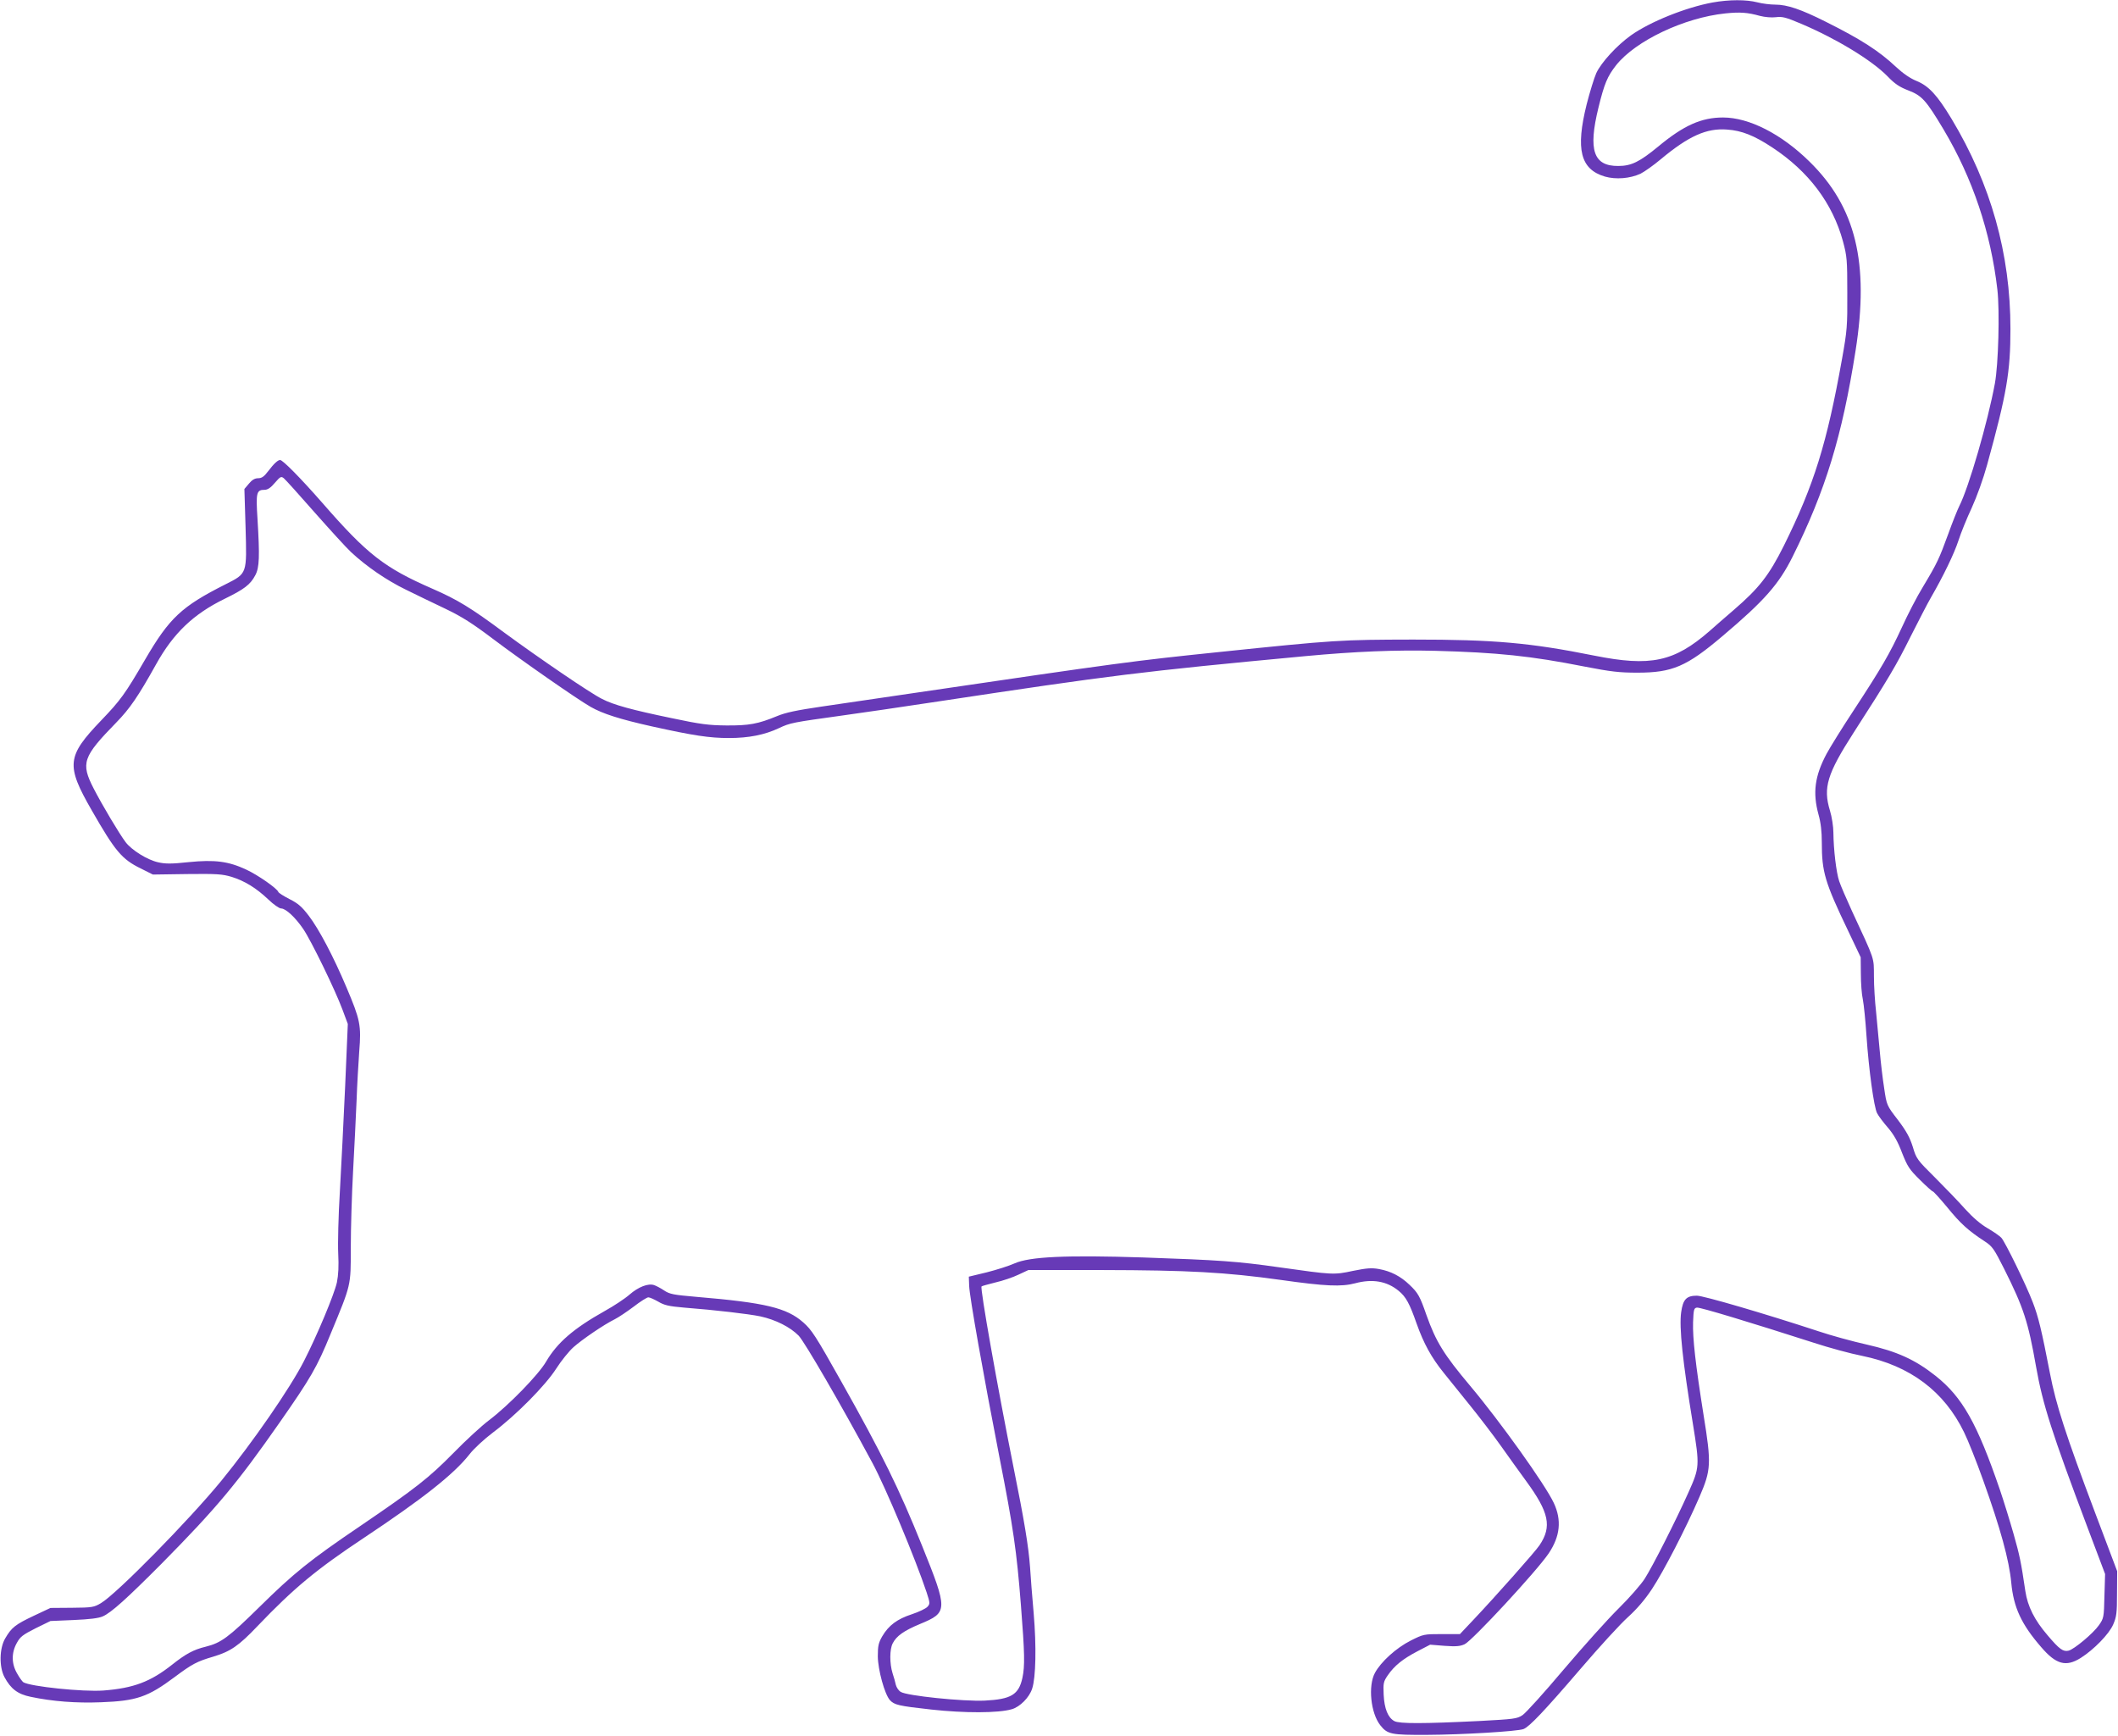
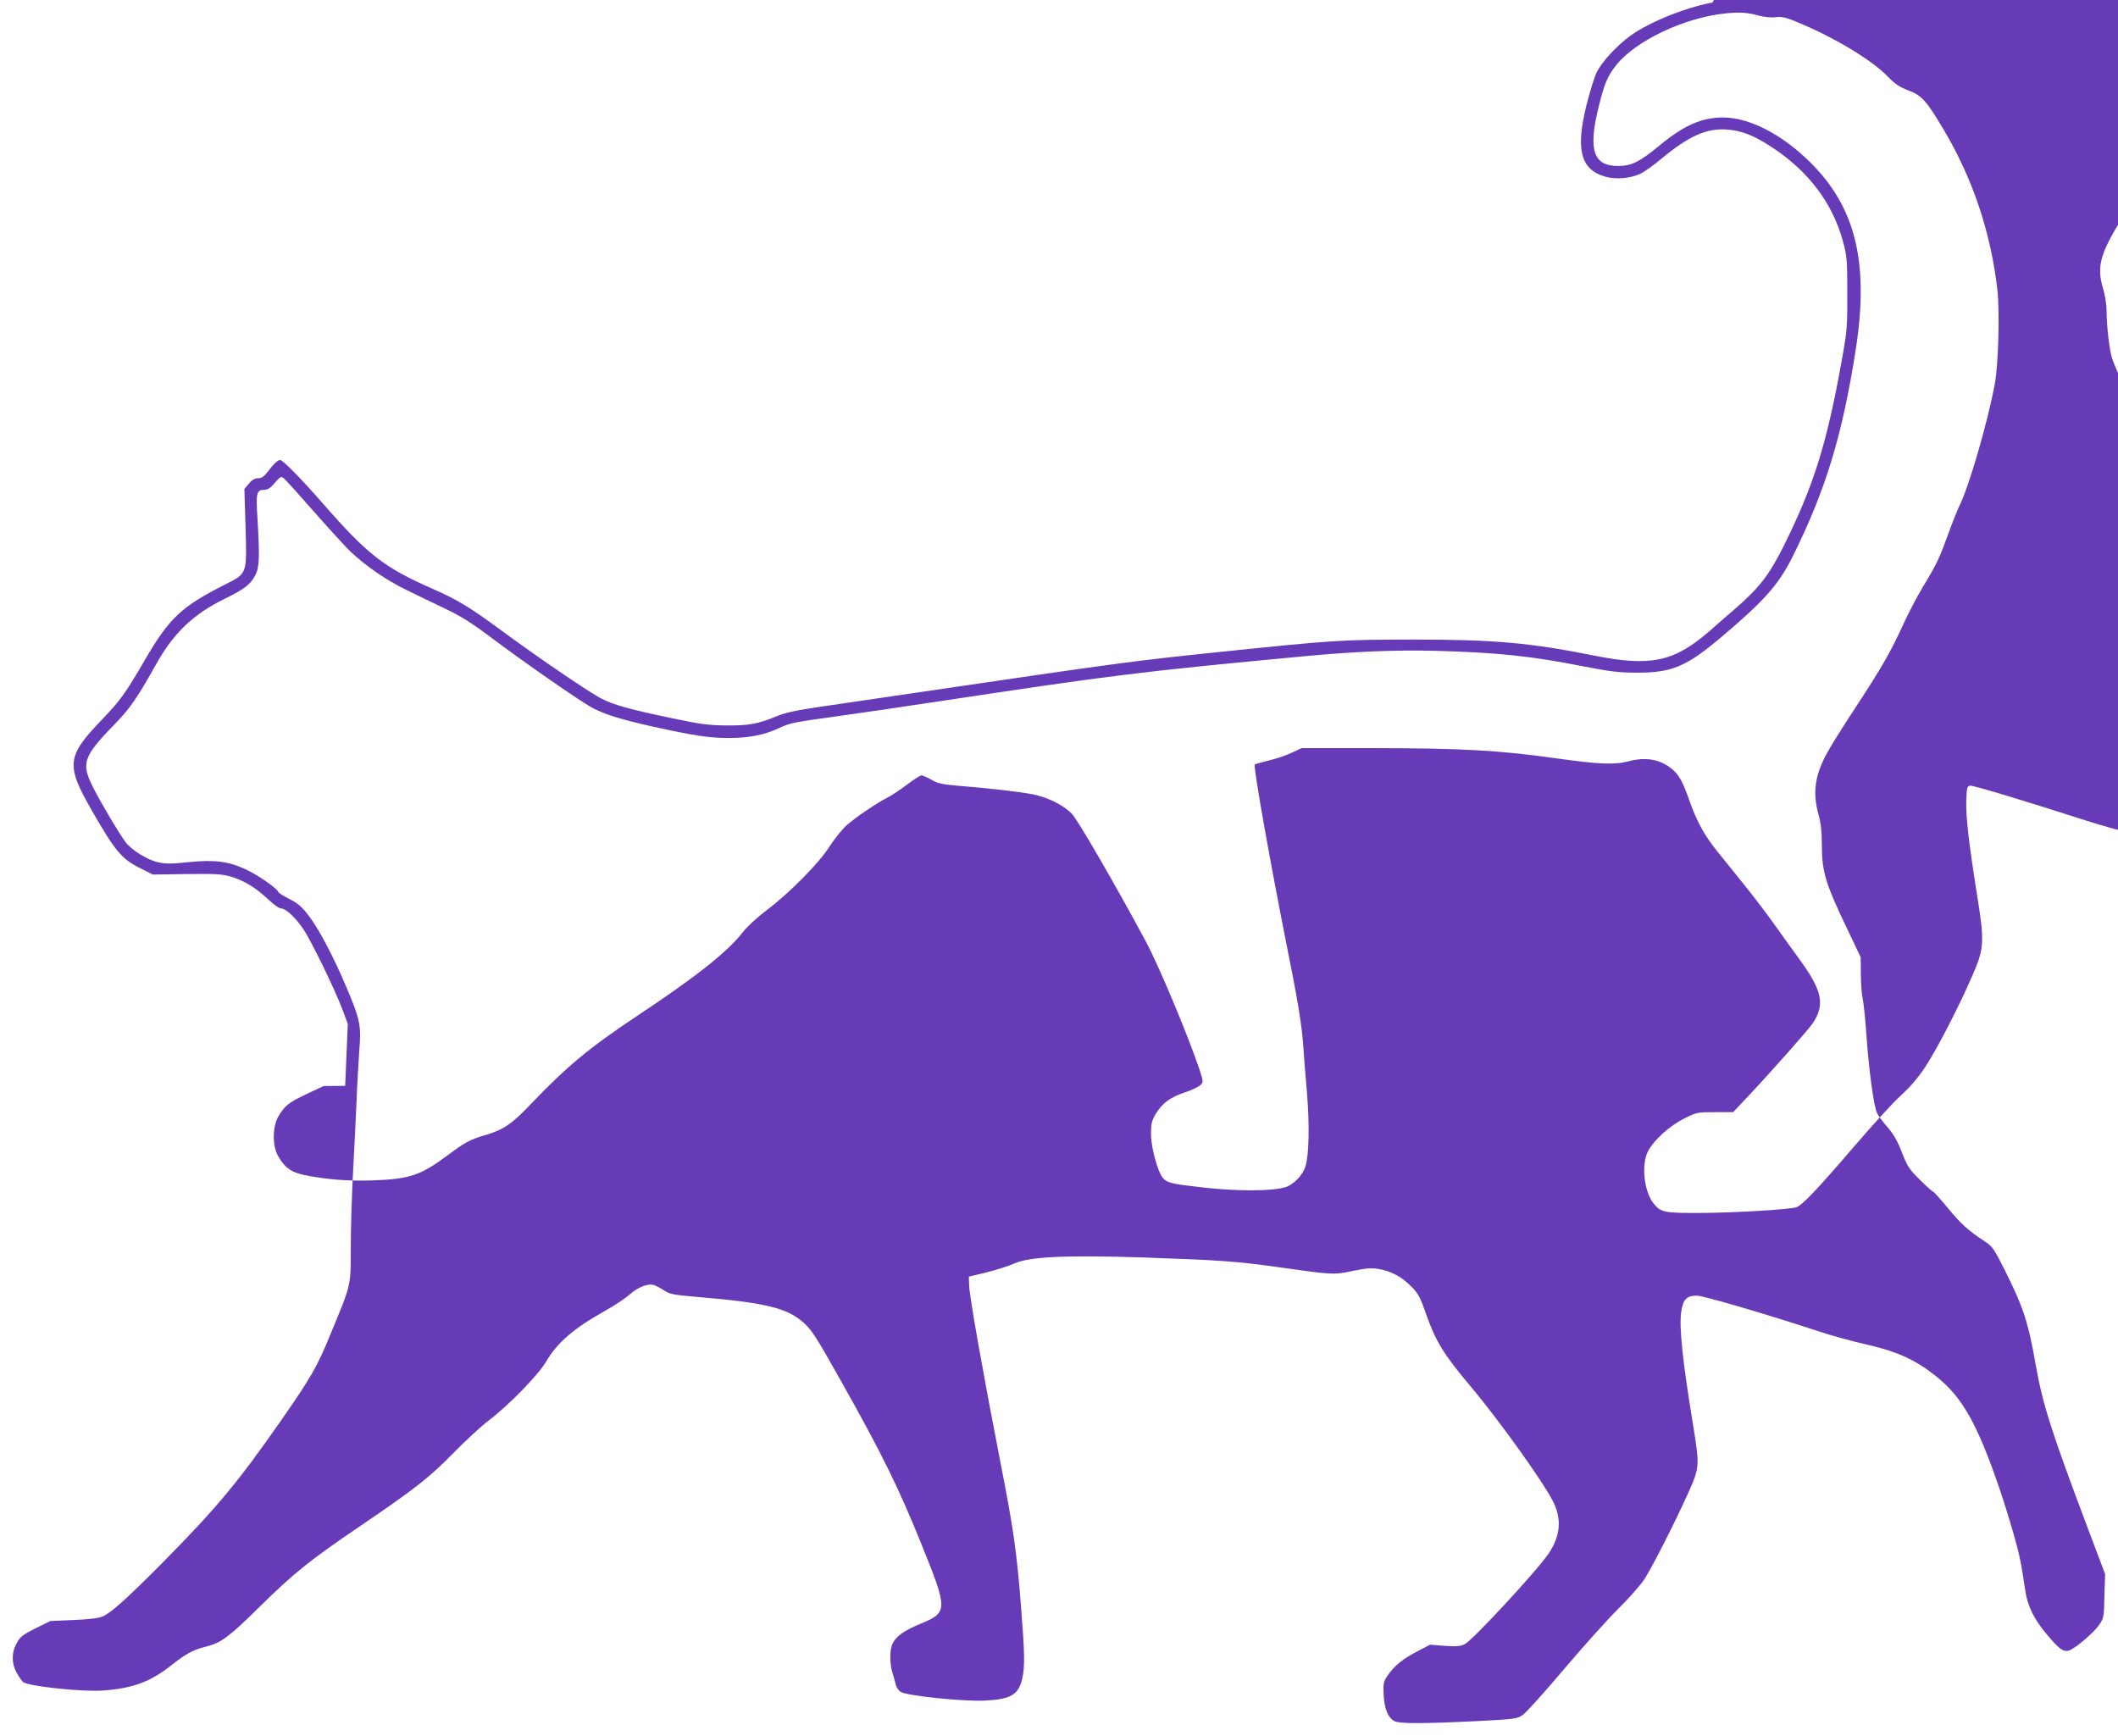
<svg xmlns="http://www.w3.org/2000/svg" version="1.0" width="1280pt" height="1049pt" viewBox="0 0 1280 1049" preserveAspectRatio="xMidYMid meet">
  <g transform="translate(0,1049) scale(0.1,-0.1)" fill="#673ab7" stroke="none">
-     <path d="M10350 10475 c-163 -30 -379 -117 -494 -199 -84 -60 -179 -163 -209 -228 -13 -29 -39 -114 -58 -188 -68 -273 -38 -393 110 -437 67 -19 151 -12 215 17 24 12 79 51 122 87 169 141 278 190 402 180 88 -6 163 -36 271 -107 221 -145 366 -338 429 -569 24 -89 26 -112 26 -311 1 -201 -1 -227 -32 -400 -91 -509 -169 -760 -351 -1127 -90 -180 -150 -257 -302 -388 -51 -44 -118 -102 -148 -129 -214 -186 -356 -216 -696 -148 -389 78 -605 97 -1095 97 -439 -1 -467 -2 -1179 -76 -512 -53 -581 -62 -1851 -249 -190 -28 -435 -64 -545 -80 -150 -22 -218 -36 -270 -58 -114 -47 -169 -57 -305 -56 -106 1 -156 7 -330 44 -241 50 -352 80 -423 117 -69 34 -381 247 -588 399 -205 152 -284 200 -435 266 -291 127 -394 207 -665 518 -134 153 -240 260 -256 260 -14 0 -37 -21 -72 -67 -25 -33 -39 -43 -61 -43 -20 0 -37 -10 -55 -32 l-28 -33 7 -230 c8 -286 11 -279 -121 -346 -266 -134 -339 -203 -485 -453 -122 -210 -150 -248 -265 -368 -210 -219 -216 -271 -58 -546 141 -246 181 -294 295 -350 l74 -37 206 3 c181 2 212 0 270 -17 79 -25 147 -66 222 -137 31 -30 66 -54 77 -54 28 0 85 -53 133 -123 49 -72 193 -368 238 -489 l32 -86 -16 -374 c-9 -205 -24 -492 -32 -638 -9 -146 -13 -314 -10 -375 4 -76 1 -130 -8 -175 -16 -72 -119 -319 -199 -475 -83 -163 -309 -490 -499 -723 -195 -238 -633 -684 -728 -740 -42 -25 -53 -27 -175 -28 l-130 -1 -100 -47 c-112 -53 -135 -71 -173 -136 -36 -60 -38 -173 -5 -235 38 -71 80 -103 158 -119 132 -28 276 -39 425 -33 216 8 284 32 445 152 107 80 136 95 235 124 103 31 153 65 266 184 220 230 355 342 644 534 352 234 543 384 637 504 26 34 89 92 142 132 140 105 318 285 383 387 30 47 77 105 104 129 53 47 183 136 250 169 22 11 74 46 114 76 40 31 80 56 88 56 9 0 35 -12 60 -26 37 -22 64 -28 156 -36 192 -15 388 -38 461 -53 92 -20 180 -64 232 -117 36 -38 254 -413 445 -768 81 -150 261 -582 328 -783 21 -65 21 -69 5 -87 -10 -11 -52 -31 -94 -45 -89 -29 -140 -67 -179 -133 -23 -40 -27 -58 -27 -122 1 -81 41 -228 73 -264 27 -29 51 -35 250 -57 199 -22 406 -22 487 2 49 14 106 71 123 125 22 67 26 255 9 454 -9 102 -19 228 -22 280 -9 123 -33 272 -101 609 -97 487 -202 1077 -192 1087 3 3 41 13 84 24 44 10 106 31 139 47 l60 28 445 0 c522 -1 745 -13 1082 -60 269 -38 364 -42 448 -20 104 28 192 13 263 -46 44 -36 66 -77 108 -197 43 -121 89 -205 164 -298 35 -43 108 -134 162 -201 54 -67 137 -175 183 -240 46 -65 115 -161 153 -213 139 -190 157 -275 81 -388 -24 -37 -264 -307 -396 -447 l-85 -90 -110 0 c-108 0 -111 -1 -187 -39 -89 -45 -181 -129 -217 -196 -42 -79 -25 -242 32 -315 44 -56 66 -60 284 -59 212 1 545 21 582 35 35 13 127 110 345 364 113 132 242 273 287 313 54 49 102 105 145 170 70 106 205 367 287 557 70 162 72 200 25 490 -50 315 -67 468 -64 565 3 76 5 85 23 88 19 3 325 -90 705 -212 91 -30 224 -66 295 -80 288 -59 495 -214 615 -462 22 -44 74 -174 115 -289 105 -293 157 -482 170 -620 14 -149 61 -251 181 -389 90 -105 150 -121 239 -65 79 50 171 144 196 202 20 46 23 68 23 187 l1 135 -134 355 c-176 467 -236 652 -272 840 -51 263 -70 342 -104 430 -39 103 -167 365 -190 390 -9 10 -46 36 -82 57 -42 24 -91 66 -137 117 -39 44 -121 129 -182 190 -108 107 -113 114 -134 185 -18 57 -38 94 -90 163 -68 88 -68 89 -83 191 -9 56 -21 158 -27 227 -6 69 -16 175 -22 235 -7 61 -13 157 -13 215 -1 117 9 89 -133 395 -33 72 -68 153 -77 180 -18 54 -34 191 -35 293 0 36 -9 95 -21 134 -42 138 -17 221 143 470 212 329 259 409 344 580 48 95 103 202 124 238 74 128 140 264 166 344 14 44 50 133 80 197 31 68 70 176 93 260 119 431 141 562 141 822 0 453 -118 873 -356 1269 -87 144 -138 199 -212 229 -37 15 -80 44 -124 85 -102 96 -211 166 -423 272 -151 76 -235 104 -305 104 -30 0 -80 6 -110 14 -66 17 -170 17 -270 -1z m286 -81 c31 -8 70 -11 96 -8 39 5 60 0 154 -40 210 -89 425 -219 521 -317 44 -46 73 -65 125 -85 83 -32 107 -58 213 -235 177 -297 286 -623 326 -969 15 -131 6 -453 -15 -567 -43 -234 -158 -629 -215 -741 -11 -22 -42 -99 -67 -169 -55 -150 -65 -173 -152 -318 -37 -60 -94 -171 -128 -246 -74 -160 -122 -243 -291 -501 -70 -106 -143 -224 -164 -263 -72 -135 -85 -236 -49 -367 14 -50 20 -103 20 -169 0 -178 18 -240 159 -534 l76 -160 1 -100 c0 -55 5 -125 12 -155 6 -30 16 -129 22 -220 14 -205 45 -431 64 -467 8 -16 37 -55 65 -87 36 -42 61 -86 86 -153 33 -83 44 -100 108 -163 39 -39 74 -70 78 -70 4 0 44 -44 88 -97 78 -96 126 -140 226 -205 46 -30 56 -45 118 -168 116 -232 144 -316 192 -590 40 -227 96 -401 312 -974 l105 -278 -4 -133 c-3 -130 -4 -134 -33 -176 -35 -50 -149 -145 -183 -154 -33 -8 -55 7 -127 92 -80 93 -121 175 -135 268 -26 177 -35 218 -71 345 -21 74 -58 194 -82 265 -138 403 -227 562 -390 691 -124 98 -232 147 -417 189 -85 19 -216 55 -290 80 -326 107 -695 215 -735 215 -63 0 -84 -22 -95 -100 -13 -91 9 -297 71 -675 41 -254 41 -262 -27 -414 -77 -172 -214 -442 -264 -521 -23 -36 -94 -117 -158 -180 -64 -63 -213 -229 -331 -368 -118 -140 -230 -264 -250 -277 -33 -22 -52 -24 -256 -35 -345 -17 -487 -17 -518 -1 -39 21 -61 75 -65 161 -3 69 -1 78 25 116 40 58 91 99 179 145 l77 40 87 -7 c70 -5 94 -3 122 10 47 23 432 438 507 548 70 104 80 202 31 306 -52 111 -325 493 -505 707 -159 189 -207 267 -264 427 -40 115 -51 135 -103 184 -53 51 -112 82 -184 95 -45 8 -72 6 -157 -11 -116 -25 -123 -24 -442 21 -260 37 -365 44 -825 60 -468 15 -687 5 -779 -36 -33 -15 -109 -39 -168 -54 l-108 -26 2 -55 c2 -65 86 -538 183 -1036 84 -427 104 -565 130 -896 23 -292 24 -366 9 -437 -22 -102 -68 -130 -228 -138 -127 -6 -473 29 -508 53 -13 8 -25 27 -29 42 -3 15 -12 47 -20 71 -18 58 -18 144 1 180 23 45 67 76 165 117 169 70 170 82 12 474 -138 343 -241 553 -487 990 -156 278 -180 314 -230 358 -100 89 -231 120 -647 155 -138 12 -161 16 -195 39 -21 14 -48 28 -60 32 -36 12 -95 -11 -148 -57 -27 -24 -95 -69 -151 -100 -187 -105 -286 -190 -354 -306 -46 -79 -226 -264 -345 -354 -44 -33 -141 -122 -215 -198 -149 -151 -228 -213 -560 -439 -310 -210 -405 -287 -614 -493 -185 -182 -230 -215 -322 -238 -75 -18 -122 -44 -204 -109 -130 -103 -233 -142 -415 -156 -124 -9 -441 24 -484 50 -6 4 -23 27 -37 52 -35 59 -36 126 -2 186 20 37 36 49 113 88 l90 44 140 6 c95 4 152 11 176 22 51 22 147 109 356 319 331 335 457 486 714 854 187 268 225 333 307 534 125 302 122 287 122 521 0 113 6 322 14 465 8 143 17 334 21 425 3 91 11 224 16 296 13 158 6 191 -77 387 -78 185 -166 352 -228 433 -42 55 -65 75 -117 101 -35 18 -65 37 -67 43 -7 21 -123 102 -194 135 -107 50 -190 61 -348 45 -103 -11 -141 -11 -184 -1 -65 14 -161 74 -197 122 -39 52 -141 223 -193 324 -79 154 -66 191 137 399 81 83 132 157 240 351 105 189 226 304 414 396 119 58 156 86 186 143 25 47 27 113 13 343 -10 156 -6 173 43 173 18 0 37 12 62 42 33 38 38 41 54 28 10 -8 93 -100 185 -205 92 -104 191 -213 221 -241 93 -87 217 -172 333 -228 61 -30 168 -82 238 -115 100 -48 163 -88 290 -184 167 -126 507 -363 588 -409 72 -41 174 -74 371 -118 249 -55 346 -70 464 -70 120 0 216 19 303 60 68 32 80 34 382 76 102 14 363 52 580 85 1052 159 1218 180 2220 274 300 28 542 38 785 32 373 -10 577 -31 900 -95 160 -31 211 -37 320 -37 212 0 298 37 516 222 252 213 339 312 422 478 199 400 300 730 381 1246 84 531 1 869 -279 1143 -170 167 -365 266 -522 266 -131 0 -238 -48 -391 -175 -113 -93 -163 -118 -242 -118 -150 -1 -183 95 -120 352 36 147 54 189 107 257 118 148 411 287 660 313 88 9 134 6 209 -15z" />
+     <path d="M10350 10475 c-163 -30 -379 -117 -494 -199 -84 -60 -179 -163 -209 -228 -13 -29 -39 -114 -58 -188 -68 -273 -38 -393 110 -437 67 -19 151 -12 215 17 24 12 79 51 122 87 169 141 278 190 402 180 88 -6 163 -36 271 -107 221 -145 366 -338 429 -569 24 -89 26 -112 26 -311 1 -201 -1 -227 -32 -400 -91 -509 -169 -760 -351 -1127 -90 -180 -150 -257 -302 -388 -51 -44 -118 -102 -148 -129 -214 -186 -356 -216 -696 -148 -389 78 -605 97 -1095 97 -439 -1 -467 -2 -1179 -76 -512 -53 -581 -62 -1851 -249 -190 -28 -435 -64 -545 -80 -150 -22 -218 -36 -270 -58 -114 -47 -169 -57 -305 -56 -106 1 -156 7 -330 44 -241 50 -352 80 -423 117 -69 34 -381 247 -588 399 -205 152 -284 200 -435 266 -291 127 -394 207 -665 518 -134 153 -240 260 -256 260 -14 0 -37 -21 -72 -67 -25 -33 -39 -43 -61 -43 -20 0 -37 -10 -55 -32 l-28 -33 7 -230 c8 -286 11 -279 -121 -346 -266 -134 -339 -203 -485 -453 -122 -210 -150 -248 -265 -368 -210 -219 -216 -271 -58 -546 141 -246 181 -294 295 -350 l74 -37 206 3 c181 2 212 0 270 -17 79 -25 147 -66 222 -137 31 -30 66 -54 77 -54 28 0 85 -53 133 -123 49 -72 193 -368 238 -489 l32 -86 -16 -374 l-130 -1 -100 -47 c-112 -53 -135 -71 -173 -136 -36 -60 -38 -173 -5 -235 38 -71 80 -103 158 -119 132 -28 276 -39 425 -33 216 8 284 32 445 152 107 80 136 95 235 124 103 31 153 65 266 184 220 230 355 342 644 534 352 234 543 384 637 504 26 34 89 92 142 132 140 105 318 285 383 387 30 47 77 105 104 129 53 47 183 136 250 169 22 11 74 46 114 76 40 31 80 56 88 56 9 0 35 -12 60 -26 37 -22 64 -28 156 -36 192 -15 388 -38 461 -53 92 -20 180 -64 232 -117 36 -38 254 -413 445 -768 81 -150 261 -582 328 -783 21 -65 21 -69 5 -87 -10 -11 -52 -31 -94 -45 -89 -29 -140 -67 -179 -133 -23 -40 -27 -58 -27 -122 1 -81 41 -228 73 -264 27 -29 51 -35 250 -57 199 -22 406 -22 487 2 49 14 106 71 123 125 22 67 26 255 9 454 -9 102 -19 228 -22 280 -9 123 -33 272 -101 609 -97 487 -202 1077 -192 1087 3 3 41 13 84 24 44 10 106 31 139 47 l60 28 445 0 c522 -1 745 -13 1082 -60 269 -38 364 -42 448 -20 104 28 192 13 263 -46 44 -36 66 -77 108 -197 43 -121 89 -205 164 -298 35 -43 108 -134 162 -201 54 -67 137 -175 183 -240 46 -65 115 -161 153 -213 139 -190 157 -275 81 -388 -24 -37 -264 -307 -396 -447 l-85 -90 -110 0 c-108 0 -111 -1 -187 -39 -89 -45 -181 -129 -217 -196 -42 -79 -25 -242 32 -315 44 -56 66 -60 284 -59 212 1 545 21 582 35 35 13 127 110 345 364 113 132 242 273 287 313 54 49 102 105 145 170 70 106 205 367 287 557 70 162 72 200 25 490 -50 315 -67 468 -64 565 3 76 5 85 23 88 19 3 325 -90 705 -212 91 -30 224 -66 295 -80 288 -59 495 -214 615 -462 22 -44 74 -174 115 -289 105 -293 157 -482 170 -620 14 -149 61 -251 181 -389 90 -105 150 -121 239 -65 79 50 171 144 196 202 20 46 23 68 23 187 l1 135 -134 355 c-176 467 -236 652 -272 840 -51 263 -70 342 -104 430 -39 103 -167 365 -190 390 -9 10 -46 36 -82 57 -42 24 -91 66 -137 117 -39 44 -121 129 -182 190 -108 107 -113 114 -134 185 -18 57 -38 94 -90 163 -68 88 -68 89 -83 191 -9 56 -21 158 -27 227 -6 69 -16 175 -22 235 -7 61 -13 157 -13 215 -1 117 9 89 -133 395 -33 72 -68 153 -77 180 -18 54 -34 191 -35 293 0 36 -9 95 -21 134 -42 138 -17 221 143 470 212 329 259 409 344 580 48 95 103 202 124 238 74 128 140 264 166 344 14 44 50 133 80 197 31 68 70 176 93 260 119 431 141 562 141 822 0 453 -118 873 -356 1269 -87 144 -138 199 -212 229 -37 15 -80 44 -124 85 -102 96 -211 166 -423 272 -151 76 -235 104 -305 104 -30 0 -80 6 -110 14 -66 17 -170 17 -270 -1z m286 -81 c31 -8 70 -11 96 -8 39 5 60 0 154 -40 210 -89 425 -219 521 -317 44 -46 73 -65 125 -85 83 -32 107 -58 213 -235 177 -297 286 -623 326 -969 15 -131 6 -453 -15 -567 -43 -234 -158 -629 -215 -741 -11 -22 -42 -99 -67 -169 -55 -150 -65 -173 -152 -318 -37 -60 -94 -171 -128 -246 -74 -160 -122 -243 -291 -501 -70 -106 -143 -224 -164 -263 -72 -135 -85 -236 -49 -367 14 -50 20 -103 20 -169 0 -178 18 -240 159 -534 l76 -160 1 -100 c0 -55 5 -125 12 -155 6 -30 16 -129 22 -220 14 -205 45 -431 64 -467 8 -16 37 -55 65 -87 36 -42 61 -86 86 -153 33 -83 44 -100 108 -163 39 -39 74 -70 78 -70 4 0 44 -44 88 -97 78 -96 126 -140 226 -205 46 -30 56 -45 118 -168 116 -232 144 -316 192 -590 40 -227 96 -401 312 -974 l105 -278 -4 -133 c-3 -130 -4 -134 -33 -176 -35 -50 -149 -145 -183 -154 -33 -8 -55 7 -127 92 -80 93 -121 175 -135 268 -26 177 -35 218 -71 345 -21 74 -58 194 -82 265 -138 403 -227 562 -390 691 -124 98 -232 147 -417 189 -85 19 -216 55 -290 80 -326 107 -695 215 -735 215 -63 0 -84 -22 -95 -100 -13 -91 9 -297 71 -675 41 -254 41 -262 -27 -414 -77 -172 -214 -442 -264 -521 -23 -36 -94 -117 -158 -180 -64 -63 -213 -229 -331 -368 -118 -140 -230 -264 -250 -277 -33 -22 -52 -24 -256 -35 -345 -17 -487 -17 -518 -1 -39 21 -61 75 -65 161 -3 69 -1 78 25 116 40 58 91 99 179 145 l77 40 87 -7 c70 -5 94 -3 122 10 47 23 432 438 507 548 70 104 80 202 31 306 -52 111 -325 493 -505 707 -159 189 -207 267 -264 427 -40 115 -51 135 -103 184 -53 51 -112 82 -184 95 -45 8 -72 6 -157 -11 -116 -25 -123 -24 -442 21 -260 37 -365 44 -825 60 -468 15 -687 5 -779 -36 -33 -15 -109 -39 -168 -54 l-108 -26 2 -55 c2 -65 86 -538 183 -1036 84 -427 104 -565 130 -896 23 -292 24 -366 9 -437 -22 -102 -68 -130 -228 -138 -127 -6 -473 29 -508 53 -13 8 -25 27 -29 42 -3 15 -12 47 -20 71 -18 58 -18 144 1 180 23 45 67 76 165 117 169 70 170 82 12 474 -138 343 -241 553 -487 990 -156 278 -180 314 -230 358 -100 89 -231 120 -647 155 -138 12 -161 16 -195 39 -21 14 -48 28 -60 32 -36 12 -95 -11 -148 -57 -27 -24 -95 -69 -151 -100 -187 -105 -286 -190 -354 -306 -46 -79 -226 -264 -345 -354 -44 -33 -141 -122 -215 -198 -149 -151 -228 -213 -560 -439 -310 -210 -405 -287 -614 -493 -185 -182 -230 -215 -322 -238 -75 -18 -122 -44 -204 -109 -130 -103 -233 -142 -415 -156 -124 -9 -441 24 -484 50 -6 4 -23 27 -37 52 -35 59 -36 126 -2 186 20 37 36 49 113 88 l90 44 140 6 c95 4 152 11 176 22 51 22 147 109 356 319 331 335 457 486 714 854 187 268 225 333 307 534 125 302 122 287 122 521 0 113 6 322 14 465 8 143 17 334 21 425 3 91 11 224 16 296 13 158 6 191 -77 387 -78 185 -166 352 -228 433 -42 55 -65 75 -117 101 -35 18 -65 37 -67 43 -7 21 -123 102 -194 135 -107 50 -190 61 -348 45 -103 -11 -141 -11 -184 -1 -65 14 -161 74 -197 122 -39 52 -141 223 -193 324 -79 154 -66 191 137 399 81 83 132 157 240 351 105 189 226 304 414 396 119 58 156 86 186 143 25 47 27 113 13 343 -10 156 -6 173 43 173 18 0 37 12 62 42 33 38 38 41 54 28 10 -8 93 -100 185 -205 92 -104 191 -213 221 -241 93 -87 217 -172 333 -228 61 -30 168 -82 238 -115 100 -48 163 -88 290 -184 167 -126 507 -363 588 -409 72 -41 174 -74 371 -118 249 -55 346 -70 464 -70 120 0 216 19 303 60 68 32 80 34 382 76 102 14 363 52 580 85 1052 159 1218 180 2220 274 300 28 542 38 785 32 373 -10 577 -31 900 -95 160 -31 211 -37 320 -37 212 0 298 37 516 222 252 213 339 312 422 478 199 400 300 730 381 1246 84 531 1 869 -279 1143 -170 167 -365 266 -522 266 -131 0 -238 -48 -391 -175 -113 -93 -163 -118 -242 -118 -150 -1 -183 95 -120 352 36 147 54 189 107 257 118 148 411 287 660 313 88 9 134 6 209 -15z" />
  </g>
</svg>